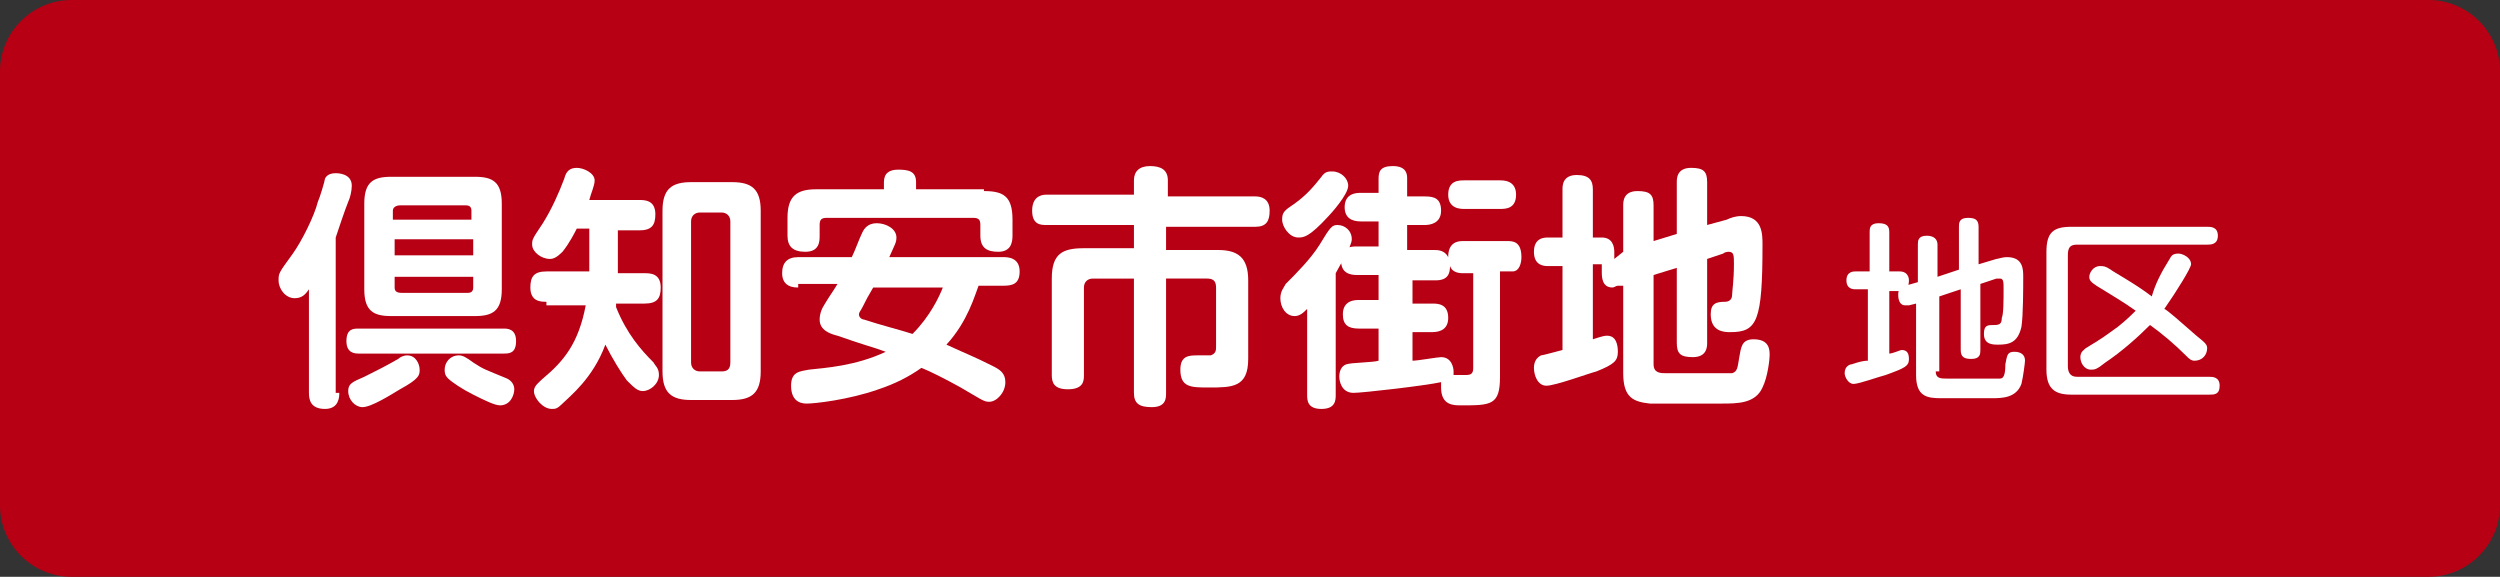
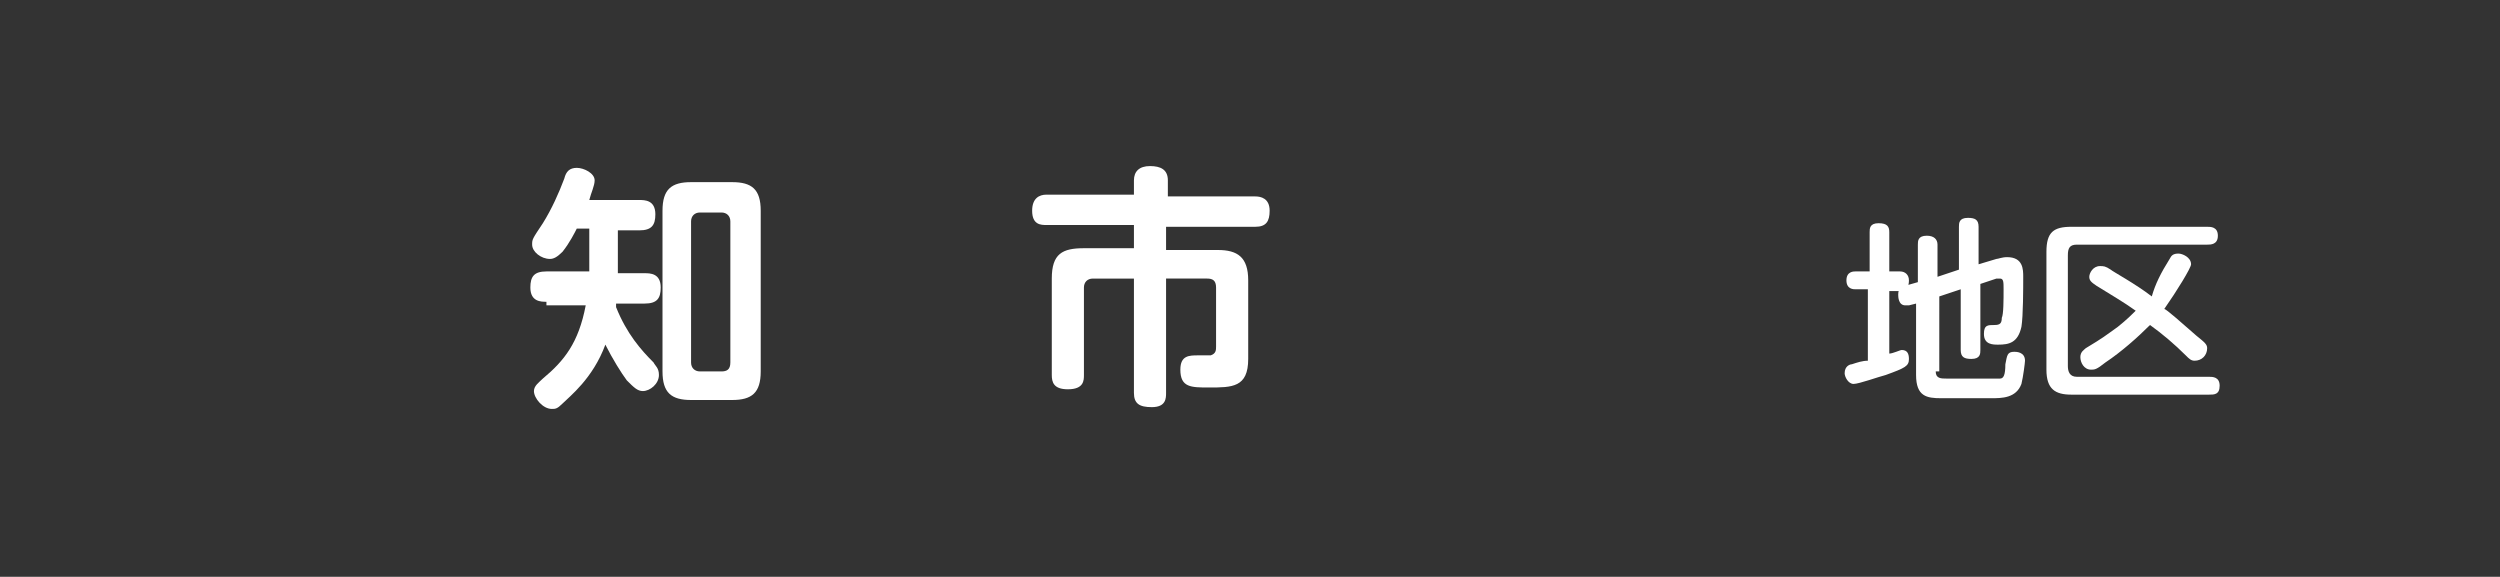
<svg xmlns="http://www.w3.org/2000/svg" version="1.1" id="レイヤー_1" x="0px" y="0px" width="140px" height="32.3px" viewBox="0 0 140 32.3" style="enable-background:new 0 0 140 32.3;" xml:space="preserve">
  <rect x="0" y="0" width="140" height="32.3" fill="#333333" stroke="none" />
  <style type="text/css">
	.st0{fill:#B70013;}
	.st1{fill:#FFFFFF;}
</style>
  <g>
    <g>
-       <path class="st0" d="M140,28.3c0,2.2-1.8,4-4,4H4c-2.2,0-4-1.8-4-4V4c0-2.2,1.8-4,4-4h132c2.2,0,4,1.8,4,4V28.3z" />
-     </g>
+       </g>
    <g>
-       <path class="st1" d="M19,22c0,0.2,0,0.9-0.8,0.9c-0.8,0-0.9-0.5-0.9-0.9v-5.8c-0.2,0.3-0.4,0.5-0.8,0.5c-0.5,0-0.9-0.5-0.9-1    c0-0.4,0-0.4,0.8-1.5c0.5-0.7,1.2-2.1,1.4-2.9c0.1-0.2,0.4-1.2,0.4-1.3c0.1-0.2,0.3-0.3,0.6-0.3c0.1,0,0.9,0,0.9,0.7    c0,0.3-0.1,0.7-0.2,0.9c-0.2,0.5-0.5,1.4-0.7,2V22z M28.2,18.4c0.2,0,0.7,0,0.7,0.7c0,0.7-0.4,0.7-0.7,0.7h-8.1    c-0.2,0-0.7,0-0.7-0.7c0-0.7,0.4-0.7,0.7-0.7H28.2z M23.5,20.7c0,0.3,0,0.5-1.1,1.1c-0.5,0.3-1.6,1-2.1,1c-0.4,0-0.8-0.4-0.8-0.9    c0-0.4,0.2-0.5,0.9-0.8c0.8-0.4,1.2-0.6,1.9-1c0.1-0.1,0.3-0.2,0.5-0.2C23.3,19.9,23.5,20.4,23.5,20.7z M28.1,16.2    c0,1.2-0.5,1.5-1.5,1.5h-4.7c-1,0-1.5-0.3-1.5-1.5v-4.8c0-1.2,0.5-1.5,1.5-1.5h4.7c1,0,1.5,0.3,1.5,1.5V16.2z M26.4,12.3v-0.5    c0-0.2-0.1-0.3-0.3-0.3h-3.7c-0.2,0-0.4,0.1-0.4,0.3v0.5H26.4z M22.1,13.4v0.9h4.4v-0.9H22.1z M22.1,15.5v0.6    c0,0.2,0.1,0.3,0.4,0.3h3.7c0.2,0,0.3-0.1,0.3-0.3v-0.6H22.1z M26.5,20.3c0.6,0.4,0.7,0.4,1.9,0.9c0.2,0.1,0.4,0.3,0.4,0.6    c0,0.3-0.2,0.9-0.8,0.9c-0.3,0-0.9-0.3-1.5-0.6c-0.6-0.3-1.2-0.7-1.4-0.9c-0.1-0.1-0.2-0.2-0.2-0.5c0-0.4,0.3-0.8,0.8-0.8    C25.9,19.9,26.1,20,26.5,20.3z" />
      <path class="st1" d="M30.6,16.9c-0.3,0-0.9,0-0.9-0.8c0-0.6,0.2-0.9,0.9-0.9H33v-2.4h-0.7c-0.1,0.2-0.4,0.8-0.8,1.3    c-0.3,0.3-0.5,0.4-0.7,0.4c-0.5,0-1-0.4-1-0.8c0-0.3,0-0.3,0.6-1.2c0.5-0.8,0.9-1.7,1.2-2.5c0.1-0.4,0.3-0.6,0.7-0.6    c0.4,0,1,0.3,1,0.7c0,0.3-0.2,0.7-0.3,1.1h2.8c0.3,0,0.9,0,0.9,0.8c0,0.6-0.2,0.9-0.9,0.9h-1.2v2.4h1.5c0.3,0,0.9,0,0.9,0.8    c0,0.6-0.2,0.9-0.9,0.9h-1.6c0,0.1,0,0.2,0,0.2c0.6,1.5,1.4,2.4,2.1,3.1c0.1,0.2,0.3,0.3,0.3,0.7c0,0.5-0.5,0.9-0.9,0.9    c-0.3,0-0.5-0.2-0.9-0.6c-0.3-0.4-0.8-1.2-1.2-2c-0.7,1.9-2,2.9-2.4,3.3c-0.3,0.3-0.4,0.3-0.6,0.3c-0.5,0-1-0.6-1-1    c0-0.3,0.3-0.5,0.5-0.7c1.2-1,2-2,2.4-4.1H30.6z M42.6,20.8c0,1.2-0.5,1.6-1.6,1.6h-2.3c-1.1,0-1.6-0.4-1.6-1.6v-9    c0-1.2,0.5-1.6,1.6-1.6H41c1.1,0,1.6,0.4,1.6,1.6V20.8z M40.9,12.4c0-0.3-0.2-0.5-0.5-0.5h-1.2c-0.3,0-0.5,0.2-0.5,0.5v7.9    c0,0.3,0.2,0.5,0.5,0.5h1.2c0.3,0,0.5-0.1,0.5-0.5V12.4z" />
-       <path class="st1" d="M44.7,16.1c-0.2,0-0.9,0-0.9-0.8c0-0.6,0.3-0.9,0.9-0.9h3c0.2-0.4,0.4-1,0.6-1.4c0.1-0.2,0.3-0.5,0.8-0.5    s1.1,0.3,1.1,0.8c0,0.3-0.1,0.4-0.4,1.1h6.4c0.2,0,0.9,0,0.9,0.8c0,0.7-0.4,0.8-0.9,0.8h-1.4c-0.2,0.5-0.6,2-1.8,3.3    c1.3,0.6,1.4,0.6,2.6,1.2c0.4,0.2,0.7,0.4,0.7,0.9c0,0.6-0.5,1.1-0.9,1.1c-0.3,0-0.4-0.1-1.6-0.8c-0.9-0.5-1.7-0.9-2.2-1.1    c-0.7,0.5-1.5,0.9-2.4,1.2c-1.7,0.6-3.6,0.8-4,0.8c-0.2,0-0.9,0-0.9-1c0-0.8,0.5-0.8,1-0.9c0.9-0.1,2.6-0.2,4.3-1    c-0.8-0.3-1-0.3-2.7-0.9c-0.4-0.1-1-0.3-1-0.9c0-0.3,0.1-0.6,0.3-0.9c0.3-0.5,0.4-0.6,0.7-1.1H44.7z M55.1,10.7    c1.1,0,1.6,0.3,1.6,1.6v0.9c0,0.4-0.1,0.9-0.8,0.9c-0.6,0-1-0.2-1-0.9v-0.6c0-0.3-0.1-0.4-0.4-0.4h-8.2c-0.3,0-0.4,0.1-0.4,0.4    v0.6c0,0.3,0,0.9-0.8,0.9c-0.7,0-1-0.3-1-0.9v-1c0-1.2,0.5-1.6,1.6-1.6h3.8v-0.4c0-0.5,0.3-0.7,0.8-0.7c0.6,0,1,0.1,1,0.7v0.4    H55.1z M48.9,16.1c-0.3,0.5-0.4,0.7-0.6,1.1c-0.1,0.2-0.2,0.3-0.2,0.4c0,0.2,0.2,0.3,0.3,0.3c0.9,0.3,2.1,0.6,2.7,0.8    c1-1,1.5-2.1,1.7-2.6H48.9z" />
      <path class="st1" d="M65.3,22c0,0.3,0,0.8-0.8,0.8c-0.7,0-1-0.2-1-0.8v-6.4h-2.3c-0.3,0-0.5,0.2-0.5,0.5V21c0,0.3,0,0.8-0.9,0.8    c-0.8,0-0.9-0.4-0.9-0.8v-5.4c0-1.4,0.6-1.7,1.8-1.7h2.8v-1.3h-4.9c-0.3,0-0.8,0-0.8-0.8c0-0.7,0.4-0.9,0.8-0.9h4.9v-0.8    c0-0.5,0.3-0.8,0.9-0.8c0.6,0,1,0.2,1,0.8V11h4.9c0.3,0,0.8,0.1,0.8,0.8c0,0.6-0.2,0.9-0.8,0.9h-5v1.3h2.9c1.1,0,1.7,0.4,1.7,1.7    v4.4c0,1.6-0.9,1.6-2.2,1.6c-1,0-1.6,0-1.6-1c0-0.8,0.5-0.8,1-0.8c0.1,0,0.7,0,0.7,0c0.3-0.1,0.3-0.3,0.3-0.5v-3.3    c0-0.4-0.2-0.5-0.5-0.5h-2.3V22z" />
-       <path class="st1" d="M73.2,17.3c-0.2,0.2-0.4,0.4-0.7,0.4c-0.5,0-0.8-0.5-0.8-1c0-0.4,0.2-0.6,0.3-0.8c0.6-0.6,1.4-1.4,1.9-2.2    c0.6-1,0.7-1.1,1-1.1c0.4,0,0.8,0.3,0.8,0.8c0,0.4-0.7,1.5-0.9,1.9v6.8c0,0.3,0,0.8-0.8,0.8c-0.8,0-0.8-0.5-0.8-0.8V17.3z     M75.5,10.4c0,0.5-1,1.6-1.1,1.7c-1.1,1.2-1.4,1.2-1.7,1.2c-0.5,0-0.9-0.6-0.9-1c0-0.4,0.1-0.5,0.7-0.9c0.7-0.5,1.1-1,1.5-1.5    c0.2-0.3,0.4-0.3,0.6-0.3C75.1,9.6,75.5,10,75.5,10.4z M80.3,14c0.2,0,0.6,0,0.8,0.4c0-0.2,0-0.9,0.8-0.9h2.5c0.3,0,0.8,0,0.8,0.9    c0,0.3-0.1,0.8-0.5,0.8H84v5.9c0,1.6-0.5,1.6-2.2,1.6c-0.4,0-1.1,0-1.1-1c0-0.2,0-0.3,0-0.3c-0.9,0.2-4.4,0.6-4.9,0.6    c-0.7,0-0.8-0.7-0.8-0.9c0-0.3,0.1-0.6,0.4-0.7c0.3-0.1,1.5-0.1,1.8-0.2v-1.8h-1.1c-0.6,0-0.9-0.2-0.9-0.8c0-0.8,0.7-0.8,0.9-0.8    h1.1v-1.4h-1.2c-0.4,0-0.9-0.1-0.9-0.8c0-0.8,0.6-0.8,0.9-0.8h1.2v-1.4h-1c-0.5,0-0.9-0.2-0.9-0.8c0-0.8,0.7-0.8,0.9-0.8h1v-0.8    c0-0.4,0.1-0.7,0.8-0.7c0.8,0,0.8,0.5,0.8,0.7V11h1c0.5,0,0.9,0.1,0.9,0.8c0,0.7-0.6,0.8-0.9,0.8h-1V14H80.3z M79.1,15.6v1.4h1.1    c0.3,0,0.9,0,0.9,0.8c0,0.6-0.4,0.8-0.9,0.8h-1.1v1.6c0.3,0,1.4-0.2,1.6-0.2c0.6,0,0.7,0.6,0.7,0.8c0,0.1,0,0.2,0,0.2    c0.1,0,0.6,0,0.7,0c0.3,0,0.4-0.1,0.4-0.4v-5.3h-0.6c-0.3,0-0.6-0.1-0.7-0.4c0,0.4-0.1,0.8-0.8,0.8H79.1z M82,11.7    c-0.2,0-0.9,0-0.9-0.8c0-0.8,0.6-0.8,0.9-0.8h2c0.2,0,0.9,0,0.9,0.8c0,0.8-0.6,0.8-0.9,0.8H82z" />
-       <path class="st1" d="M90.9,14.1v-2.6c0-0.2,0-0.8,0.8-0.8c0.7,0,0.9,0.2,0.9,0.8v2l1.3-0.4v-2.9c0-0.2,0-0.8,0.8-0.8    c0.7,0,0.9,0.2,0.9,0.8v2.4l1.1-0.3c0.2-0.1,0.5-0.2,0.8-0.2c1.2,0,1.2,1,1.2,1.6c0,4.3-0.3,4.9-1.8,4.9c-0.3,0-1.1,0-1.1-1    c0-0.6,0.3-0.7,0.8-0.7c0.2,0,0.4-0.1,0.4-0.4c0-0.2,0.1-0.8,0.1-1.7c0-0.5,0-0.7-0.3-0.7c0,0-0.2,0-0.3,0.1l-0.9,0.3v4.7    c0,0.2,0,0.8-0.8,0.8c-0.7,0-0.9-0.2-0.9-0.8V15l-1.3,0.4v5c0,0.5,0.4,0.5,0.7,0.5c1.2,0,3.5,0,3.7,0c0.3-0.1,0.3-0.3,0.4-0.9    c0.1-0.5,0.1-1,0.8-1c0.9,0,0.9,0.6,0.9,0.9c0,0.2-0.1,1.2-0.4,1.8c-0.4,0.9-1.4,0.9-2.3,0.9h-4c-0.9-0.1-1.5-0.3-1.5-1.7v-4.9    L90.6,16c-0.1,0-0.2,0.1-0.3,0.1c-0.6,0-0.6-0.6-0.6-0.9c0-0.1,0-0.2,0-0.4h-0.5V19c0.6-0.2,0.7-0.2,0.8-0.2    c0.5,0,0.6,0.5,0.6,0.9c0,0.5-0.2,0.7-1.2,1.1c-0.4,0.1-2.3,0.8-2.8,0.8c-0.5,0-0.7-0.6-0.7-1c0-0.4,0.2-0.6,0.4-0.7    c0.1,0,0.8-0.2,1.2-0.3v-4.7h-0.8c-0.2,0-0.8,0-0.8-0.8c0-0.8,0.6-0.8,0.8-0.8h0.8v-2.7c0-0.2,0-0.8,0.8-0.8    c0.7,0,0.9,0.3,0.9,0.8v2.7h0.5c0.6,0,0.7,0.5,0.7,0.8c0,0.2,0,0.4,0,0.4L90.9,14.1z" />
      <path class="st1" d="M104.7,16.2h-0.8c-0.1,0-0.5,0-0.5-0.5c0-0.5,0.4-0.5,0.5-0.5h0.8v-2.2c0-0.2,0-0.5,0.5-0.5    c0.5,0,0.6,0.2,0.6,0.5v2.2h0.6c0.3,0,0.5,0.2,0.5,0.5s-0.1,0.6-0.5,0.6h-0.6v3.5c0.2,0,0.6-0.2,0.7-0.2c0.3,0,0.4,0.2,0.4,0.5    c0,0.4-0.2,0.5-1.3,0.9c-0.4,0.1-1.5,0.5-1.8,0.5c-0.3,0-0.5-0.4-0.5-0.6c0-0.4,0.3-0.5,0.4-0.5c0.3-0.1,0.6-0.2,0.9-0.2V16.2z     M108.4,20.8c0,0.4,0.3,0.4,0.6,0.4c1,0,2.9,0,3,0c0.2,0,0.3-0.2,0.3-0.8c0.1-0.5,0.1-0.7,0.5-0.7c0.1,0,0.6,0,0.6,0.5    c0,0.1-0.1,0.9-0.2,1.3c-0.3,0.8-1.1,0.8-1.7,0.8h-2.8c-0.8,0-1.4-0.1-1.4-1.3v-4l-0.4,0.1c-0.1,0-0.2,0-0.2,0    c-0.4,0-0.4-0.5-0.4-0.6c0-0.4,0.2-0.4,0.4-0.5l0.7-0.2v-2.1c0-0.2,0-0.5,0.5-0.5c0.4,0,0.6,0.2,0.6,0.5v1.8l1.2-0.4v-2.4    c0-0.2,0-0.5,0.5-0.5c0.4,0,0.6,0.1,0.6,0.5v2.1l1-0.3c0.1,0,0.3-0.1,0.6-0.1c0.9,0,0.9,0.7,0.9,1.1c0,0.6,0,2.2-0.1,2.8    c-0.2,0.9-0.7,1-1.3,1c-0.3,0-0.8,0-0.8-0.6c0-0.5,0.2-0.5,0.6-0.5c0.3,0,0.4-0.1,0.4-0.4c0.1-0.2,0.1-1,0.1-1.6    c0-0.4,0-0.6-0.2-0.6c0,0-0.2,0-0.2,0l-0.9,0.3v3.7c0,0.2,0,0.5-0.5,0.5c-0.4,0-0.6-0.1-0.6-0.5v-3.4l-1.2,0.4V20.8z" />
      <path class="st1" d="M123.6,12.7c0.2,0,0.6,0,0.6,0.5c0,0.5-0.4,0.5-0.6,0.5h-7.3c-0.4,0-0.5,0.2-0.5,0.6v6.2    c0,0.3,0.1,0.6,0.5,0.6h7.4c0.2,0,0.6,0,0.6,0.5c0,0.5-0.3,0.5-0.6,0.5H116c-0.9,0-1.4-0.3-1.4-1.4v-6.6c0-1.1,0.4-1.4,1.4-1.4    H123.6z M121.5,14.5c0.1-0.2,0.2-0.3,0.5-0.3c0.2,0,0.7,0.2,0.7,0.6c0,0.2-0.8,1.5-1.5,2.5c0.1,0,1,0.8,1.8,1.5    c0.5,0.4,0.6,0.5,0.6,0.7c0,0.4-0.3,0.7-0.7,0.7c-0.2,0-0.3-0.1-0.5-0.3c-0.6-0.6-1.3-1.2-2-1.7c-0.7,0.7-1.6,1.5-2.5,2.1    c-0.5,0.4-0.6,0.4-0.8,0.4c-0.4,0-0.6-0.4-0.6-0.7c0-0.3,0.2-0.4,0.3-0.5c1-0.6,1.1-0.7,1.8-1.2c0.5-0.4,0.8-0.7,1-0.9    c-0.7-0.5-1.4-0.9-2.2-1.4c-0.3-0.2-0.4-0.3-0.4-0.5c0-0.2,0.2-0.6,0.6-0.6c0.2,0,0.3,0,0.6,0.2c0.1,0.1,1.4,0.8,2.3,1.5    C120.7,15.9,121,15.3,121.5,14.5z" />
    </g>
  </g>
  <g>
</g>
  <g>
</g>
  <g>
</g>
  <g>
</g>
  <g>
</g>
  <g>
</g>
</svg>